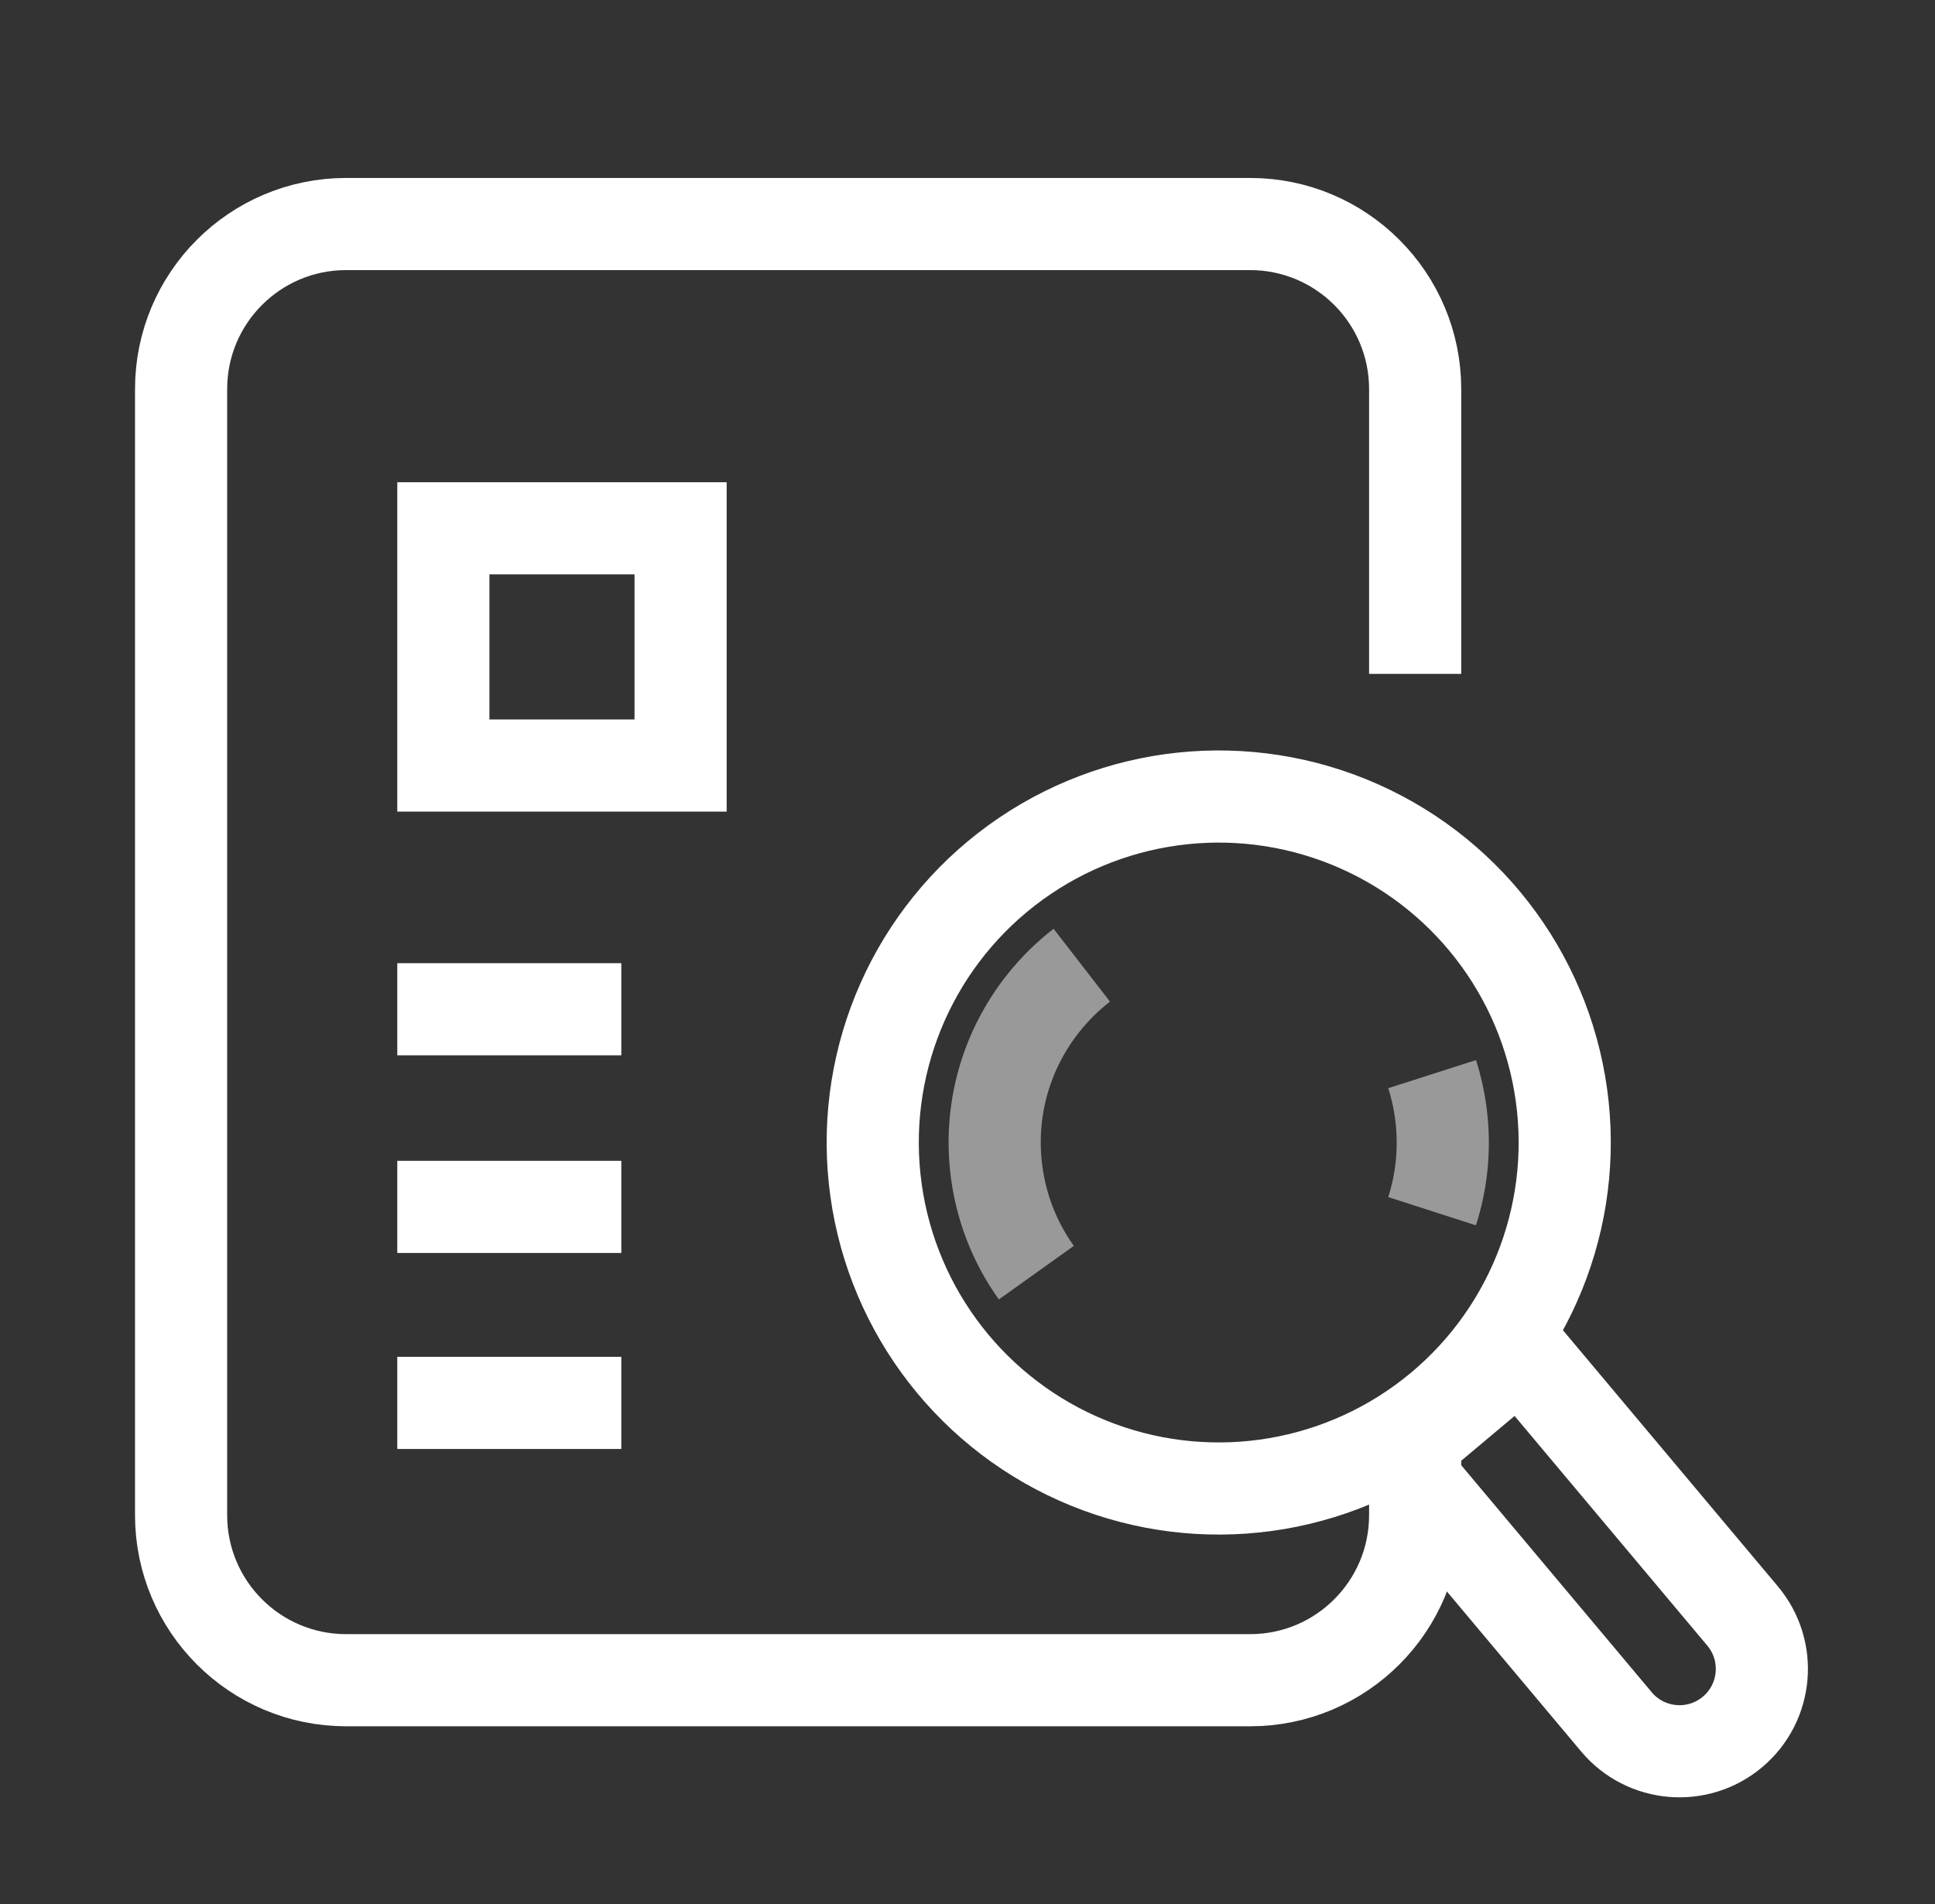
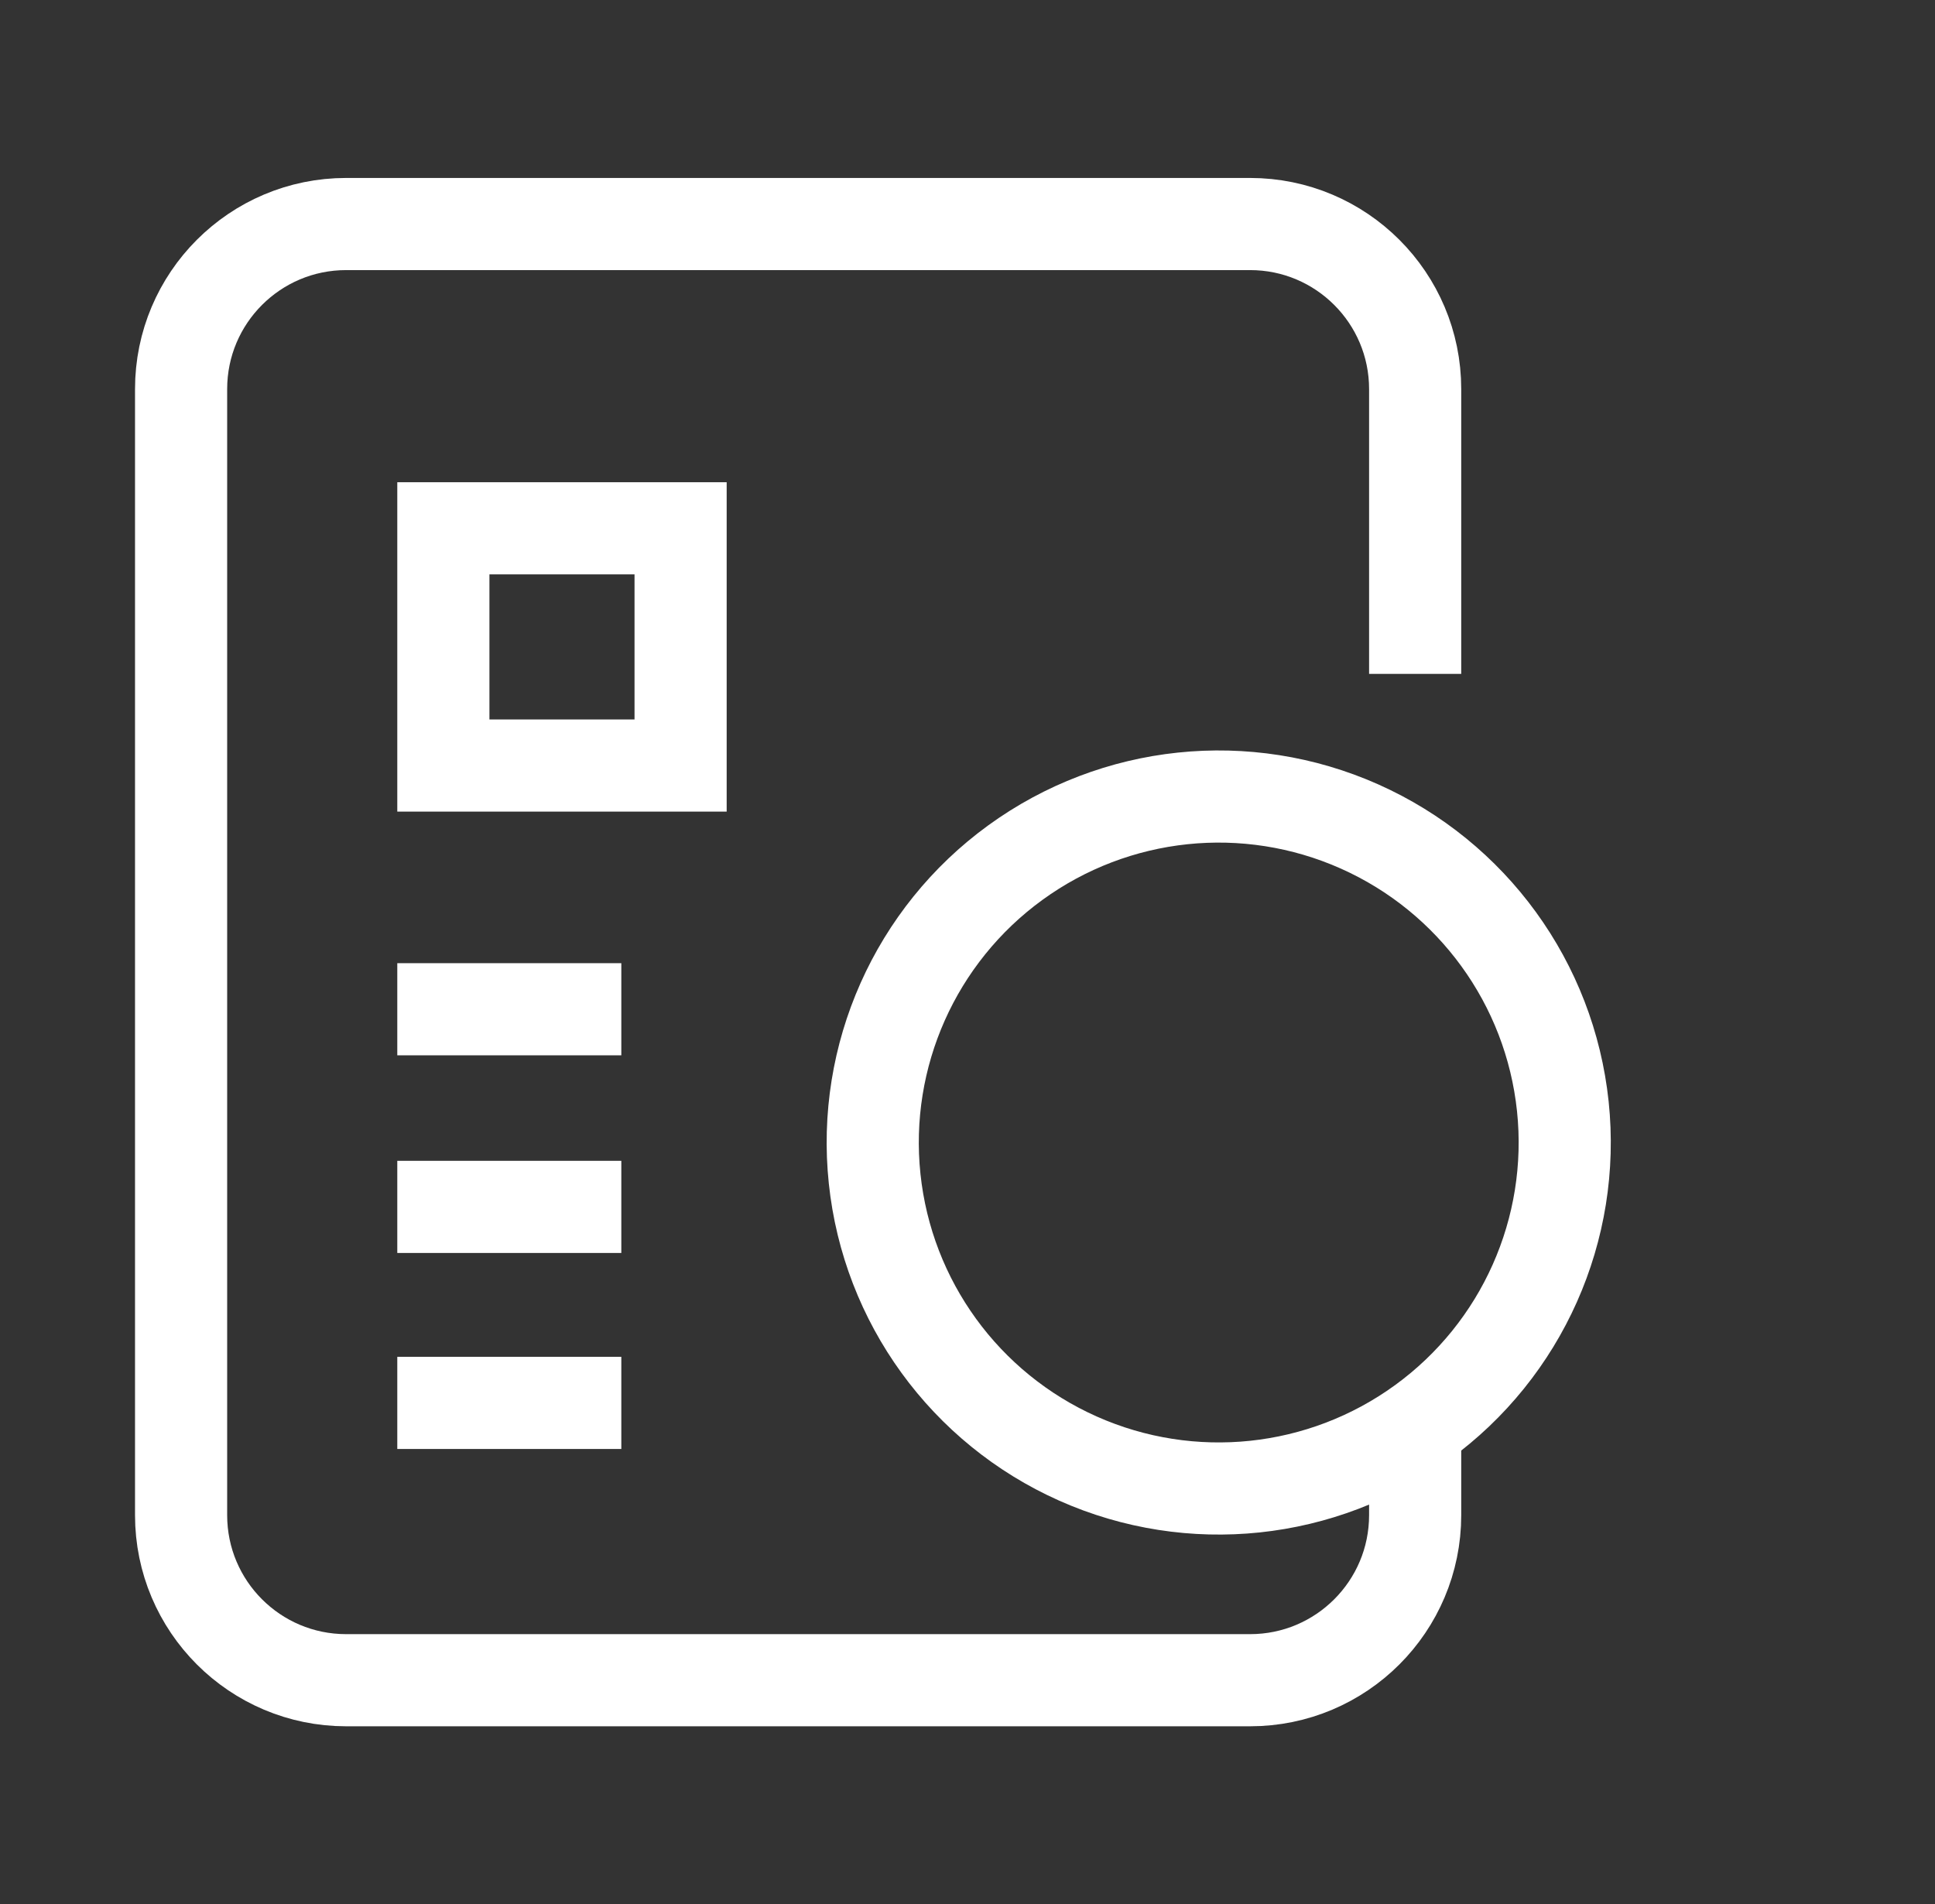
<svg xmlns="http://www.w3.org/2000/svg" width="63px" height="62px" viewBox="0 0 63 62" version="1.1">
  <rect x="0" y="0" width="63" height="62" fill="#333333" stroke="none" />
  <title>编组 35</title>
  <g id="页面-1" stroke="none" stroke-width="1" fill="none" fill-rule="evenodd">
    <g id="定制调研-市场地区扫描-定制用户调研" transform="translate(-1272, -2934)">
      <g id="编组-27" transform="translate(303, 2552)">
        <g id="编组-11备份-6" transform="translate(850, 307)">
          <g id="编组-35" transform="translate(119, 75)">
-             <rect id="矩形" fill="#D8D8D8" opacity="0" x="0" y="0" width="62" height="62" />
            <path d="M46.075,46.213 L46.075,49.331 C46.075,52.3 43.668,54.706 40.7,54.706 L11.271,54.706 C8.302,54.706 5.896,52.3 5.896,49.331 L5.896,12.669 C5.896,9.7 8.302,7.294 11.271,7.294 L40.7,7.294 C43.668,7.294 46.075,9.7 46.075,12.669 L46.075,21.941" id="路径" stroke="#FFFFFF" stroke-width="3" />
            <g id="编组-8" transform="translate(12.935, 15.701)" stroke="#FFFFFF" stroke-width="3">
              <line x1="0" y1="17.159" x2="7.294" y2="17.159" id="路径-12备份" />
              <line x1="0" y1="23.594" x2="7.294" y2="23.594" id="路径-12备份-2" />
              <line x1="0" y1="29.976" x2="7.294" y2="29.976" id="路径-12备份-3" />
              <rect id="矩形" x="1.5" y="1.5" width="7.724" height="7.724" />
            </g>
            <g id="编组-4" transform="translate(42.079, 39.9) rotate(4) translate(-42.079, -39.9) translate(24.71, 22.586)" stroke="#FFFFFF" stroke-width="3">
              <circle id="椭圆形" transform="translate(14.787, 14.787) rotate(-10) translate(-14.787, -14.787) " cx="14.787" cy="14.787" r="11.265" />
-               <path d="M10.729,8.599 C10.214,8.918 9.742,9.298 9.324,9.73 C8.05,11.043 7.266,12.834 7.266,14.807 C7.266,16.114 7.61,17.34 8.211,18.4 M21.234,17.757 C21.633,16.855 21.854,15.857 21.854,14.807 C21.854,14.297 21.802,13.799 21.702,13.319" id="形状" opacity="0.5" transform="translate(14.56, 13.5) rotate(-10) translate(-14.56, -13.5) " />
-               <path d="M25.287,23.462 L25.287,34.723 L25.287,34.723 L30.649,34.723 L30.649,23.462 C30.649,21.981 29.448,20.781 27.968,20.781 C26.487,20.781 25.287,21.981 25.287,23.462 Z" id="路径-11" stroke-linecap="round" stroke-linejoin="round" transform="translate(27.968, 27.752) rotate(136) translate(-27.968, -27.752) " />
            </g>
          </g>
        </g>
      </g>
    </g>
  </g>
</svg>